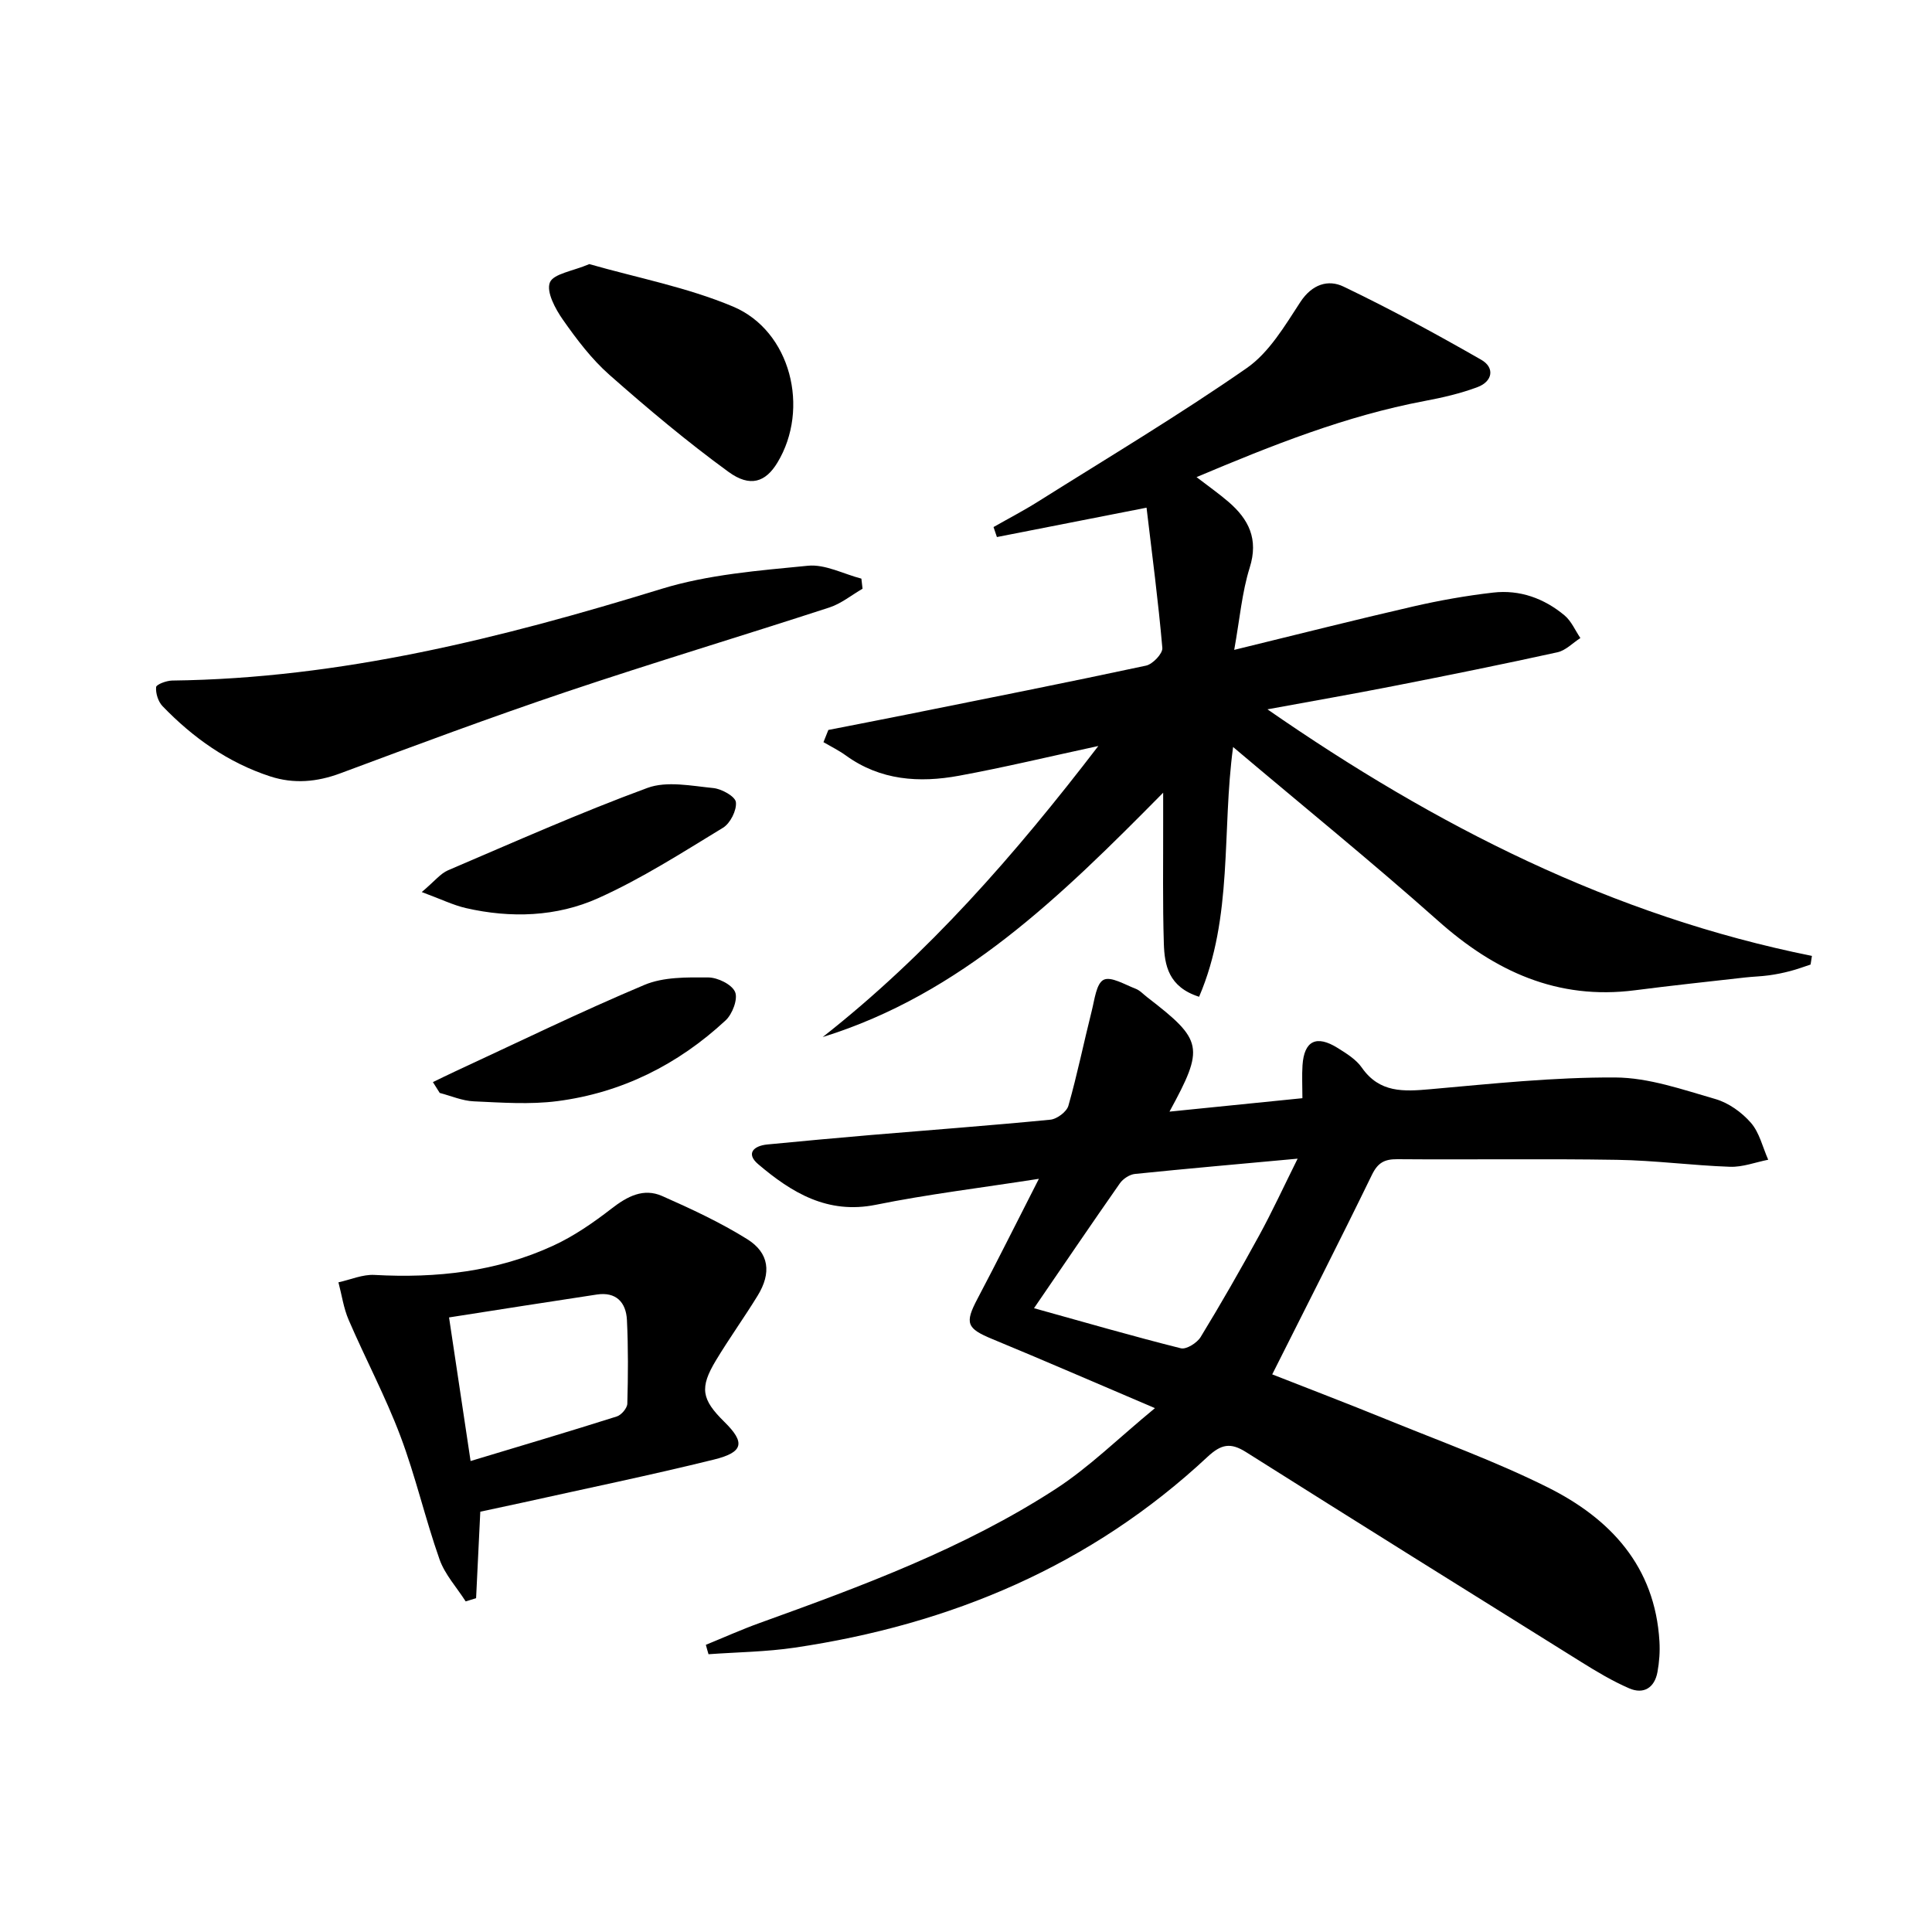
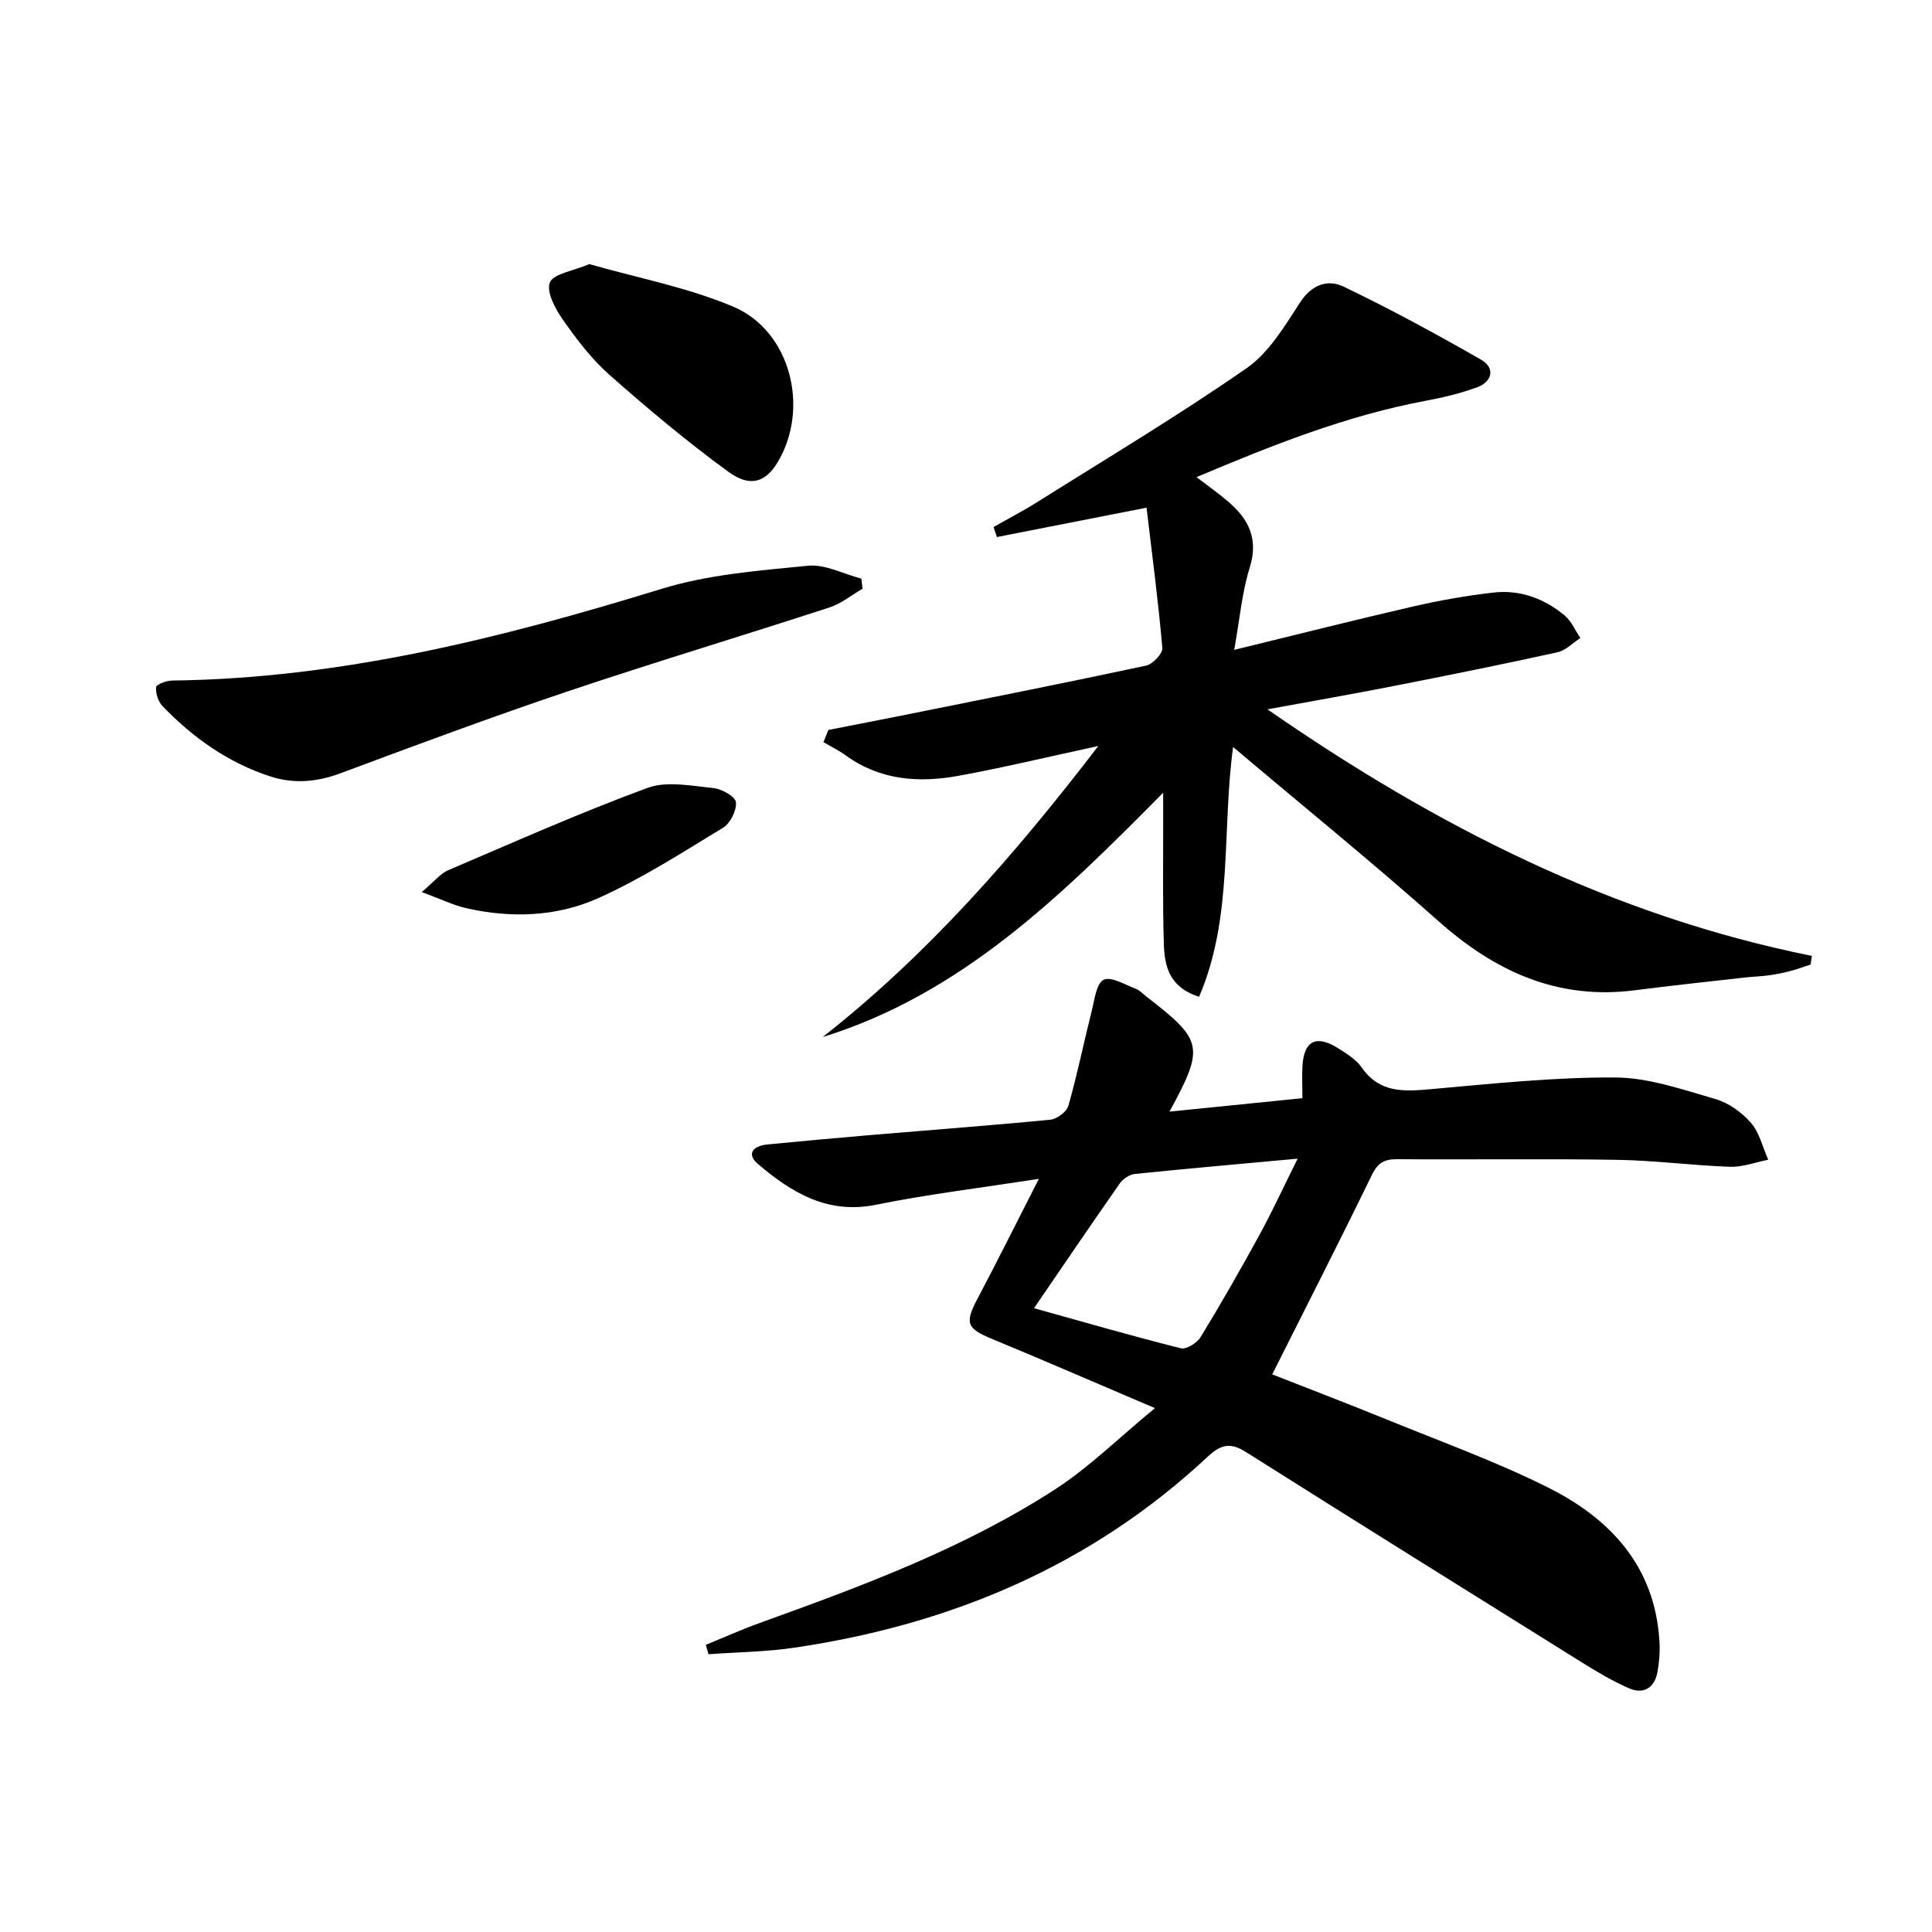
<svg xmlns="http://www.w3.org/2000/svg" enable-background="new 0 0 400 400" viewBox="0 0 400 400">
  <path d="m146.14 340.54c3.73-1.52 7.41-3.18 11.2-4.54 21.13-7.62 42.22-15.41 61.17-27.69 7.01-4.54 13.06-10.56 20.61-16.77-12.3-5.24-22.93-9.86-33.64-14.29-5.36-2.21-5.78-3.29-3.09-8.38 4.09-7.74 7.99-15.59 12.7-24.81-12.25 1.91-23.07 3.21-33.72 5.37-10.02 2.03-17.44-2.49-24.4-8.4-2.57-2.18-.98-3.8 1.9-4.08 7.11-.68 14.22-1.35 21.34-1.95 12.42-1.05 24.85-1.97 37.25-3.18 1.37-.13 3.38-1.63 3.74-2.89 1.85-6.49 3.19-13.12 4.84-19.67.58-2.29.94-5.64 2.45-6.4 1.53-.76 4.4 1 6.61 1.84.9.34 1.62 1.15 2.41 1.76 11.58 8.93 11.9 10.33 4.62 23.69 9.47-.96 18.36-1.85 27.52-2.78 0-2.57-.12-4.7.02-6.82.34-5.07 2.87-6.33 7.28-3.58 1.82 1.14 3.82 2.37 5 4.07 3.67 5.26 8.66 4.96 14.17 4.47 12.74-1.13 25.53-2.5 38.29-2.43 6.94.03 13.95 2.51 20.76 4.47 2.73.79 5.47 2.76 7.35 4.93 1.77 2.04 2.42 5.05 3.57 7.63-2.63.52-5.29 1.55-7.9 1.46-7.8-.27-15.59-1.32-23.39-1.44-15.16-.25-30.33-.01-45.49-.13-2.66-.02-4.04.71-5.27 3.24-6.67 13.71-13.6 27.29-20.64 41.31 7.25 2.85 15.43 5.97 23.53 9.27 11.22 4.58 22.67 8.71 33.49 14.11 12.98 6.47 22.23 16.36 23.15 31.89.13 2.11-.03 4.28-.41 6.36-.6 3.26-2.86 4.67-5.86 3.37-3.48-1.51-6.78-3.49-10-5.5-23.14-14.42-46.28-28.87-69.34-43.42-3.19-2.01-5.11-1.65-7.95.99-24.13 22.53-53.15 34.73-85.5 39.51-5.88.87-11.88.93-17.82 1.36-.2-.64-.37-1.3-.55-1.95zm67.94-69.69c10.64 2.96 20.48 5.81 30.41 8.3 1.13.28 3.35-1.12 4.09-2.33 4.23-6.93 8.26-13.98 12.16-21.11 2.67-4.89 5.01-9.97 7.92-15.82-11.95 1.1-22.82 2.05-33.67 3.16-1.11.11-2.47 1-3.13 1.94-5.9 8.43-11.67 16.94-17.78 25.86z" />
  <path d="m255.3 154.66c-2.37 17.42.06 35.16-7.04 51.71-6.33-2.02-7.16-6.51-7.3-11.03-.26-8.32-.12-16.66-.14-24.99 0-1.6 0-3.21 0-6.23-21.23 21.49-41.8 41.68-70.49 50.59 21.81-17.13 39.79-37.73 57.07-60.26-10.21 2.2-19.49 4.44-28.86 6.16-8.21 1.51-16.26.98-23.39-4.18-1.46-1.06-3.1-1.86-4.66-2.77.34-.84.67-1.69 1.01-2.53 5.36-1.05 10.72-2.09 16.08-3.16 16.58-3.33 33.17-6.62 49.7-10.16 1.38-.3 3.47-2.5 3.37-3.66-.84-9.69-2.12-19.34-3.27-29.04-11.12 2.18-21.05 4.13-30.98 6.08-.23-.69-.46-1.38-.7-2.07 3.07-1.75 6.21-3.38 9.2-5.26 14.48-9.11 29.19-17.9 43.22-27.65 4.65-3.23 7.89-8.76 11.1-13.67 2.42-3.71 5.78-4.73 8.95-3.2 9.7 4.65 19.17 9.8 28.51 15.15 2.85 1.63 2.35 4.48-.76 5.65-3.54 1.33-7.29 2.19-11.02 2.89-16.23 3.07-31.43 9.11-47.17 15.75 2.52 1.94 4.65 3.43 6.6 5.11 4.21 3.62 6.27 7.71 4.41 13.63-1.6 5.1-2.05 10.56-3.21 17.03 13.22-3.23 25.07-6.23 36.98-8.97 5.47-1.26 11.04-2.25 16.62-2.89 5.52-.64 10.56 1.19 14.8 4.73 1.41 1.18 2.2 3.1 3.27 4.68-1.58 1.01-3.04 2.58-4.76 2.95-11.33 2.49-22.71 4.79-34.1 7.02-8.28 1.63-16.59 3.07-25.93 4.79 34.96 24.23 71.45 42.75 112.73 51.05-.09.6-.19 1.2-.28 1.79-1.4.46-2.79.98-4.22 1.35-1.44.38-2.92.68-4.39.88-1.65.23-3.32.26-4.97.45-7.59.86-15.18 1.66-22.75 2.64-16.08 2.08-29.07-3.92-40.86-14.44-13.68-12.16-27.9-23.69-42.37-35.92z" />
-   <path d="m99.44 312.98c-.3 6.18-.59 12.04-.87 17.91-.72.22-1.44.44-2.16.66-1.84-2.89-4.3-5.56-5.41-8.7-2.97-8.42-4.96-17.2-8.11-25.55-3.09-8.19-7.23-15.97-10.7-24.02-1.06-2.45-1.43-5.19-2.12-7.79 2.49-.54 5.02-1.67 7.47-1.53 12.81.71 25.28-.66 37-6.06 4.3-1.98 8.32-4.77 12.08-7.68 3.26-2.53 6.61-4.31 10.49-2.59 6.01 2.66 12.04 5.46 17.6 8.93 4.58 2.87 5.02 7.01 2.16 11.68-2.78 4.53-5.9 8.86-8.64 13.41-3.42 5.68-3 8.06 1.73 12.72 4.34 4.27 4.03 6.29-2.12 7.81-13.2 3.26-26.52 6-39.79 8.95-2.88.63-5.79 1.25-8.61 1.85zm-2.01-10.49c10.41-3.14 20.37-6.09 30.28-9.23.94-.3 2.14-1.71 2.17-2.64.16-5.77.2-11.56-.08-17.32-.18-3.66-2.24-5.89-6.24-5.28-10.08 1.52-20.15 3.11-30.59 4.74 1.59 10.67 3.01 20.12 4.46 29.73z" />
  <path d="m178.58 121.89c-2.28 1.32-4.41 3.08-6.86 3.88-18.11 5.9-36.36 11.38-54.42 17.45-15.71 5.29-31.26 11.08-46.79 16.87-4.89 1.83-9.68 2.24-14.55.66-8.72-2.84-16.01-8.01-22.31-14.55-.9-.94-1.44-2.65-1.33-3.94.05-.56 2.14-1.34 3.32-1.36 34.89-.42 68.22-8.8 101.32-18.98 9.69-2.98 20.13-3.79 30.31-4.79 3.57-.35 7.37 1.71 11.07 2.67.08.7.16 1.39.24 2.09z" />
  <path d="m122.01 54.68c9.89 2.83 20.23 4.79 29.73 8.78 11.98 5.02 15.99 21.14 9.21 32.33-2.43 4.01-5.62 5.19-10.13 1.9-8.55-6.23-16.69-13.06-24.63-20.07-3.7-3.26-6.78-7.34-9.63-11.4-1.58-2.25-3.48-5.77-2.72-7.72.71-1.83 4.76-2.36 8.17-3.82z" />
  <path d="m87.32 184.69c2.71-2.29 3.88-3.84 5.43-4.5 13.7-5.85 27.32-11.92 41.29-17.06 4.02-1.48 9.11-.42 13.65.03 1.73.17 4.54 1.74 4.67 2.92.19 1.69-1.16 4.37-2.66 5.29-8.46 5.15-16.86 10.55-25.86 14.59-8.6 3.86-18.07 4.18-27.38 2.05-2.64-.61-5.13-1.84-9.14-3.32z" />
-   <path d="m89.63 224.04c1.51-.73 3.01-1.48 4.53-2.18 13.06-6.05 26.01-12.37 39.27-17.95 3.95-1.66 8.78-1.57 13.21-1.54 1.95.01 4.88 1.44 5.55 3 .63 1.45-.55 4.58-1.95 5.88-9.85 9.15-21.5 15-34.86 16.73-5.68.73-11.53.3-17.29.04-2.37-.1-4.7-1.13-7.05-1.74-.46-.74-.94-1.49-1.41-2.24z" />
</svg>